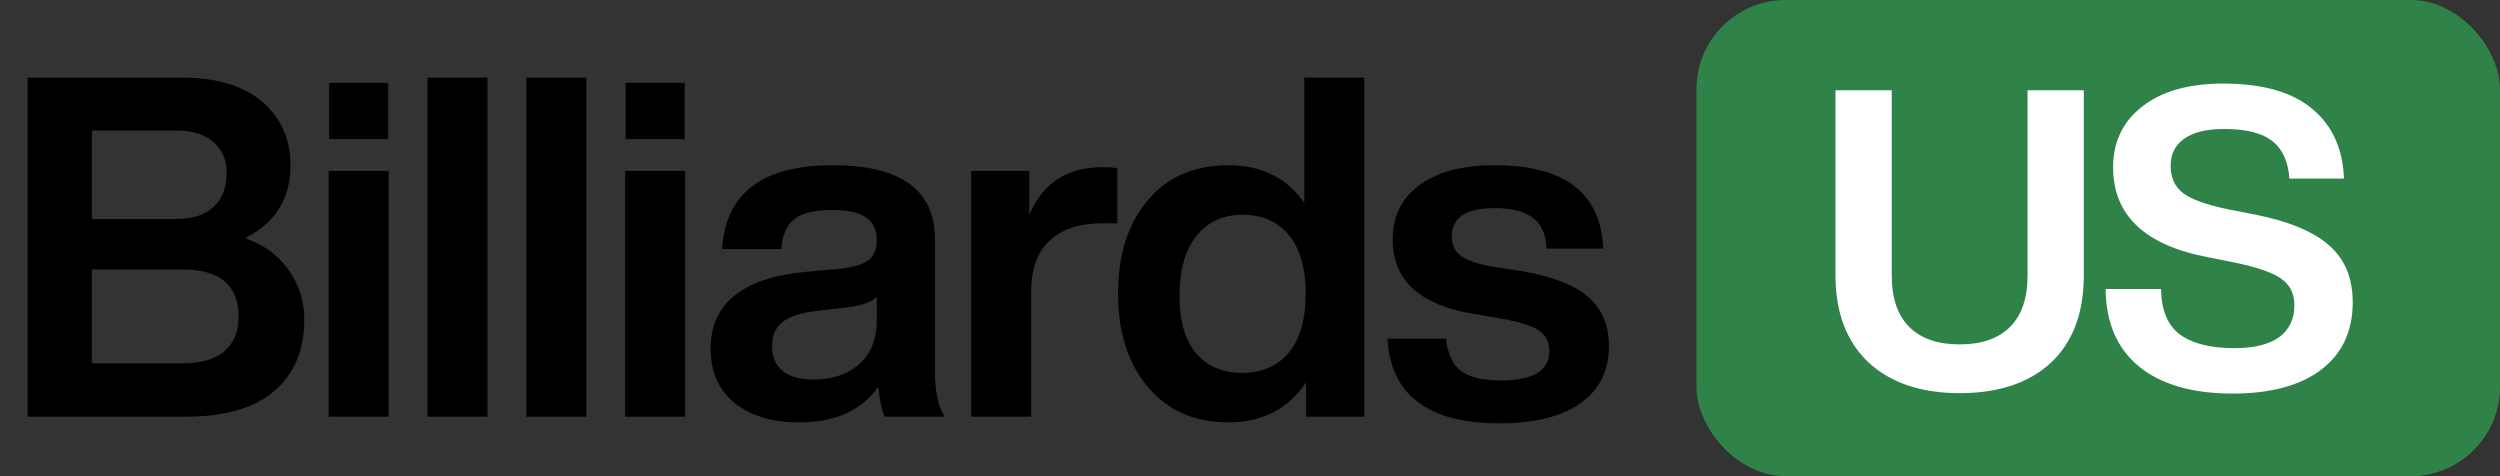
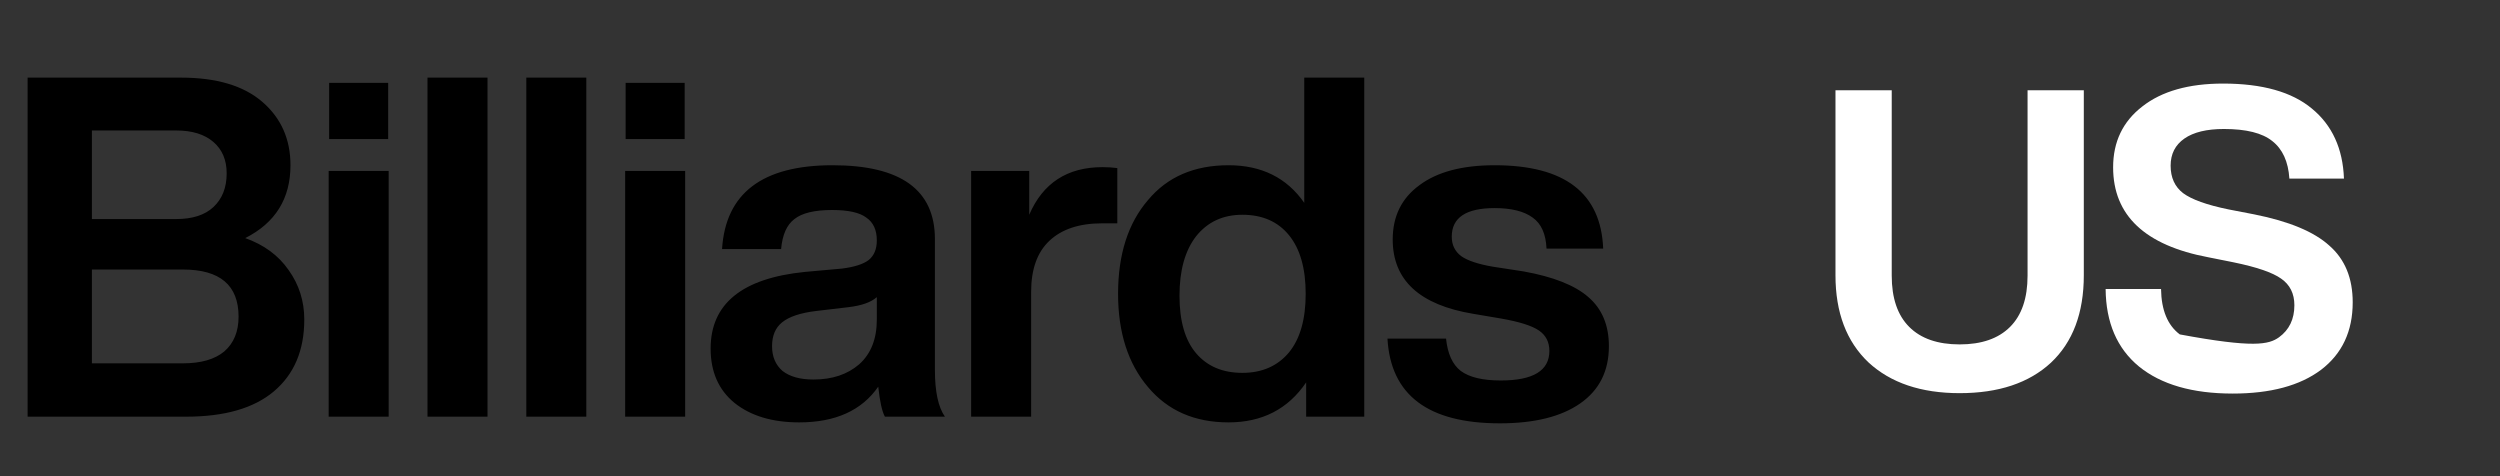
<svg xmlns="http://www.w3.org/2000/svg" fill="none" viewBox="0 0 84 16" height="16" width="84">
  <rect x="0" y="0" width="84" height="16" fill="#333333" stroke="none" />
  <path fill="black" d="M8.24 8C8.869 8.224 9.355 8.581 9.696 9.072C10.048 9.563 10.224 10.117 10.224 10.736C10.224 11.771 9.883 12.576 9.2 13.152C8.528 13.717 7.547 14 6.256 14H0.928V2.608H6.08C7.275 2.608 8.187 2.88 8.816 3.424C9.445 3.968 9.76 4.677 9.76 5.552C9.76 6.672 9.253 7.488 8.24 8ZM5.92 4.384H3.088V7.36H5.92C6.464 7.36 6.88 7.227 7.168 6.96C7.467 6.683 7.616 6.304 7.616 5.824C7.616 5.376 7.467 5.024 7.168 4.768C6.869 4.512 6.453 4.384 5.92 4.384ZM3.088 12.208H6.144C6.752 12.208 7.216 12.075 7.536 11.808C7.856 11.531 8.016 11.141 8.016 10.64C8.016 9.584 7.392 9.056 6.144 9.056H3.088V12.208ZM13.043 4.672H11.059V2.784H13.043V4.672ZM13.059 14H11.043V5.744H13.059V14ZM16.38 14H14.364V2.608H16.38V14ZM19.7 14H17.684V2.608H19.7V14ZM23.005 4.672H21.021V2.784H23.005V4.672ZM23.021 14H21.005V5.744H23.021V14ZM31.749 14H29.733C29.637 13.829 29.563 13.493 29.509 12.992C28.955 13.792 28.069 14.192 26.853 14.192C25.947 14.192 25.221 13.973 24.677 13.536C24.144 13.099 23.877 12.491 23.877 11.712C23.877 10.208 24.933 9.349 27.045 9.136L28.293 9.024C28.709 8.971 29.008 8.875 29.189 8.736C29.371 8.587 29.461 8.368 29.461 8.08C29.461 7.728 29.344 7.472 29.109 7.312C28.885 7.141 28.501 7.056 27.957 7.056C27.371 7.056 26.949 7.157 26.693 7.36C26.437 7.552 26.288 7.888 26.245 8.368H24.261C24.379 6.491 25.616 5.552 27.973 5.552C30.267 5.552 31.413 6.379 31.413 8.032V12.432C31.413 13.157 31.525 13.68 31.749 14ZM27.333 12.752C27.963 12.752 28.475 12.581 28.869 12.24C29.264 11.888 29.461 11.387 29.461 10.736V9.984C29.269 10.155 28.955 10.267 28.517 10.32L27.429 10.448C26.896 10.512 26.512 10.64 26.277 10.832C26.053 11.013 25.941 11.28 25.941 11.632C25.941 11.984 26.059 12.261 26.293 12.464C26.539 12.656 26.885 12.752 27.333 12.752ZM37.046 5.616C37.228 5.616 37.393 5.627 37.542 5.648V7.504H37.03C36.262 7.504 35.67 7.701 35.254 8.096C34.849 8.48 34.646 9.051 34.646 9.808V14H32.63V5.744H34.582V7.216C35.041 6.149 35.862 5.616 37.046 5.616ZM43.823 6.816V2.608H45.839V14H43.887V12.848C43.279 13.744 42.41 14.192 41.279 14.192C40.138 14.192 39.237 13.797 38.575 13.008C37.903 12.219 37.567 11.173 37.567 9.872C37.567 8.549 37.903 7.499 38.575 6.72C39.226 5.941 40.127 5.552 41.279 5.552C42.389 5.552 43.237 5.973 43.823 6.816ZM39.631 9.936C39.631 10.789 39.818 11.435 40.191 11.872C40.565 12.309 41.082 12.528 41.743 12.528C42.405 12.528 42.927 12.299 43.311 11.84C43.685 11.381 43.871 10.725 43.871 9.872C43.871 9.019 43.685 8.363 43.311 7.904C42.938 7.445 42.415 7.216 41.743 7.216C41.093 7.216 40.575 7.456 40.191 7.936C39.818 8.416 39.631 9.083 39.631 9.936ZM50.395 14.224C47.984 14.224 46.725 13.275 46.619 11.376H48.587C48.64 11.888 48.805 12.251 49.083 12.464C49.371 12.677 49.819 12.784 50.427 12.784C51.515 12.784 52.059 12.453 52.059 11.792C52.059 11.493 51.941 11.264 51.707 11.104C51.472 10.944 51.051 10.811 50.443 10.704L49.499 10.544C47.696 10.245 46.795 9.413 46.795 8.048C46.795 7.269 47.093 6.661 47.691 6.224C48.288 5.776 49.131 5.552 50.219 5.552C52.576 5.552 53.792 6.485 53.867 8.352H51.963C51.941 7.861 51.787 7.515 51.499 7.312C51.211 7.099 50.784 6.992 50.219 6.992C49.259 6.992 48.779 7.312 48.779 7.952C48.779 8.229 48.885 8.448 49.099 8.608C49.312 8.757 49.664 8.875 50.155 8.96L51.195 9.12C52.197 9.301 52.923 9.589 53.371 9.984C53.829 10.379 54.059 10.928 54.059 11.632C54.059 12.464 53.739 13.104 53.099 13.552C52.459 14 51.557 14.224 50.395 14.224Z" />
-   <rect fill="#2F8348" rx="3" height="16" width="27" x="57" />
-   <path fill="white" d="M65.844 13.21C64.547 13.21 63.525 12.865 62.778 12.174C62.041 11.474 61.672 10.499 61.672 9.248V3.032H63.562V9.262C63.562 10.018 63.758 10.592 64.15 10.984C64.542 11.376 65.107 11.572 65.844 11.572C66.581 11.572 67.146 11.376 67.538 10.984C67.93 10.592 68.126 10.018 68.126 9.262V3.032H70.016V9.248C70.016 10.517 69.647 11.497 68.91 12.188C68.173 12.869 67.151 13.21 65.844 13.21ZM75.019 13.224C73.666 13.224 72.616 12.921 71.869 12.314C71.132 11.707 70.759 10.839 70.749 9.71H72.611C72.621 10.419 72.831 10.928 73.241 11.236C73.661 11.544 74.273 11.698 75.075 11.698C75.729 11.698 76.228 11.577 76.573 11.334C76.919 11.082 77.091 10.723 77.091 10.256C77.091 9.864 76.942 9.565 76.643 9.36C76.354 9.155 75.822 8.973 75.047 8.814L74.207 8.646C72.07 8.245 71.001 7.237 71.001 5.622C71.001 4.763 71.328 4.082 71.981 3.578C72.635 3.065 73.54 2.808 74.697 2.808C76.013 2.808 77.007 3.088 77.679 3.648C78.361 4.208 78.72 4.992 78.757 6H76.923C76.886 5.431 76.695 5.011 76.349 4.74C76.013 4.469 75.472 4.334 74.725 4.334C74.147 4.334 73.703 4.441 73.395 4.656C73.087 4.871 72.933 5.174 72.933 5.566C72.933 5.967 73.073 6.275 73.353 6.49C73.643 6.705 74.151 6.887 74.879 7.036L75.747 7.204C76.914 7.437 77.754 7.787 78.267 8.254C78.79 8.711 79.051 9.346 79.051 10.158C79.051 11.129 78.697 11.885 77.987 12.426C77.278 12.958 76.289 13.224 75.019 13.224Z" />
+   <path fill="white" d="M65.844 13.21C64.547 13.21 63.525 12.865 62.778 12.174C62.041 11.474 61.672 10.499 61.672 9.248V3.032H63.562V9.262C63.562 10.018 63.758 10.592 64.15 10.984C64.542 11.376 65.107 11.572 65.844 11.572C66.581 11.572 67.146 11.376 67.538 10.984C67.93 10.592 68.126 10.018 68.126 9.262V3.032H70.016V9.248C70.016 10.517 69.647 11.497 68.91 12.188C68.173 12.869 67.151 13.21 65.844 13.21ZM75.019 13.224C73.666 13.224 72.616 12.921 71.869 12.314C71.132 11.707 70.759 10.839 70.749 9.71H72.611C72.621 10.419 72.831 10.928 73.241 11.236C75.729 11.698 76.228 11.577 76.573 11.334C76.919 11.082 77.091 10.723 77.091 10.256C77.091 9.864 76.942 9.565 76.643 9.36C76.354 9.155 75.822 8.973 75.047 8.814L74.207 8.646C72.07 8.245 71.001 7.237 71.001 5.622C71.001 4.763 71.328 4.082 71.981 3.578C72.635 3.065 73.54 2.808 74.697 2.808C76.013 2.808 77.007 3.088 77.679 3.648C78.361 4.208 78.72 4.992 78.757 6H76.923C76.886 5.431 76.695 5.011 76.349 4.74C76.013 4.469 75.472 4.334 74.725 4.334C74.147 4.334 73.703 4.441 73.395 4.656C73.087 4.871 72.933 5.174 72.933 5.566C72.933 5.967 73.073 6.275 73.353 6.49C73.643 6.705 74.151 6.887 74.879 7.036L75.747 7.204C76.914 7.437 77.754 7.787 78.267 8.254C78.79 8.711 79.051 9.346 79.051 10.158C79.051 11.129 78.697 11.885 77.987 12.426C77.278 12.958 76.289 13.224 75.019 13.224Z" />
</svg>